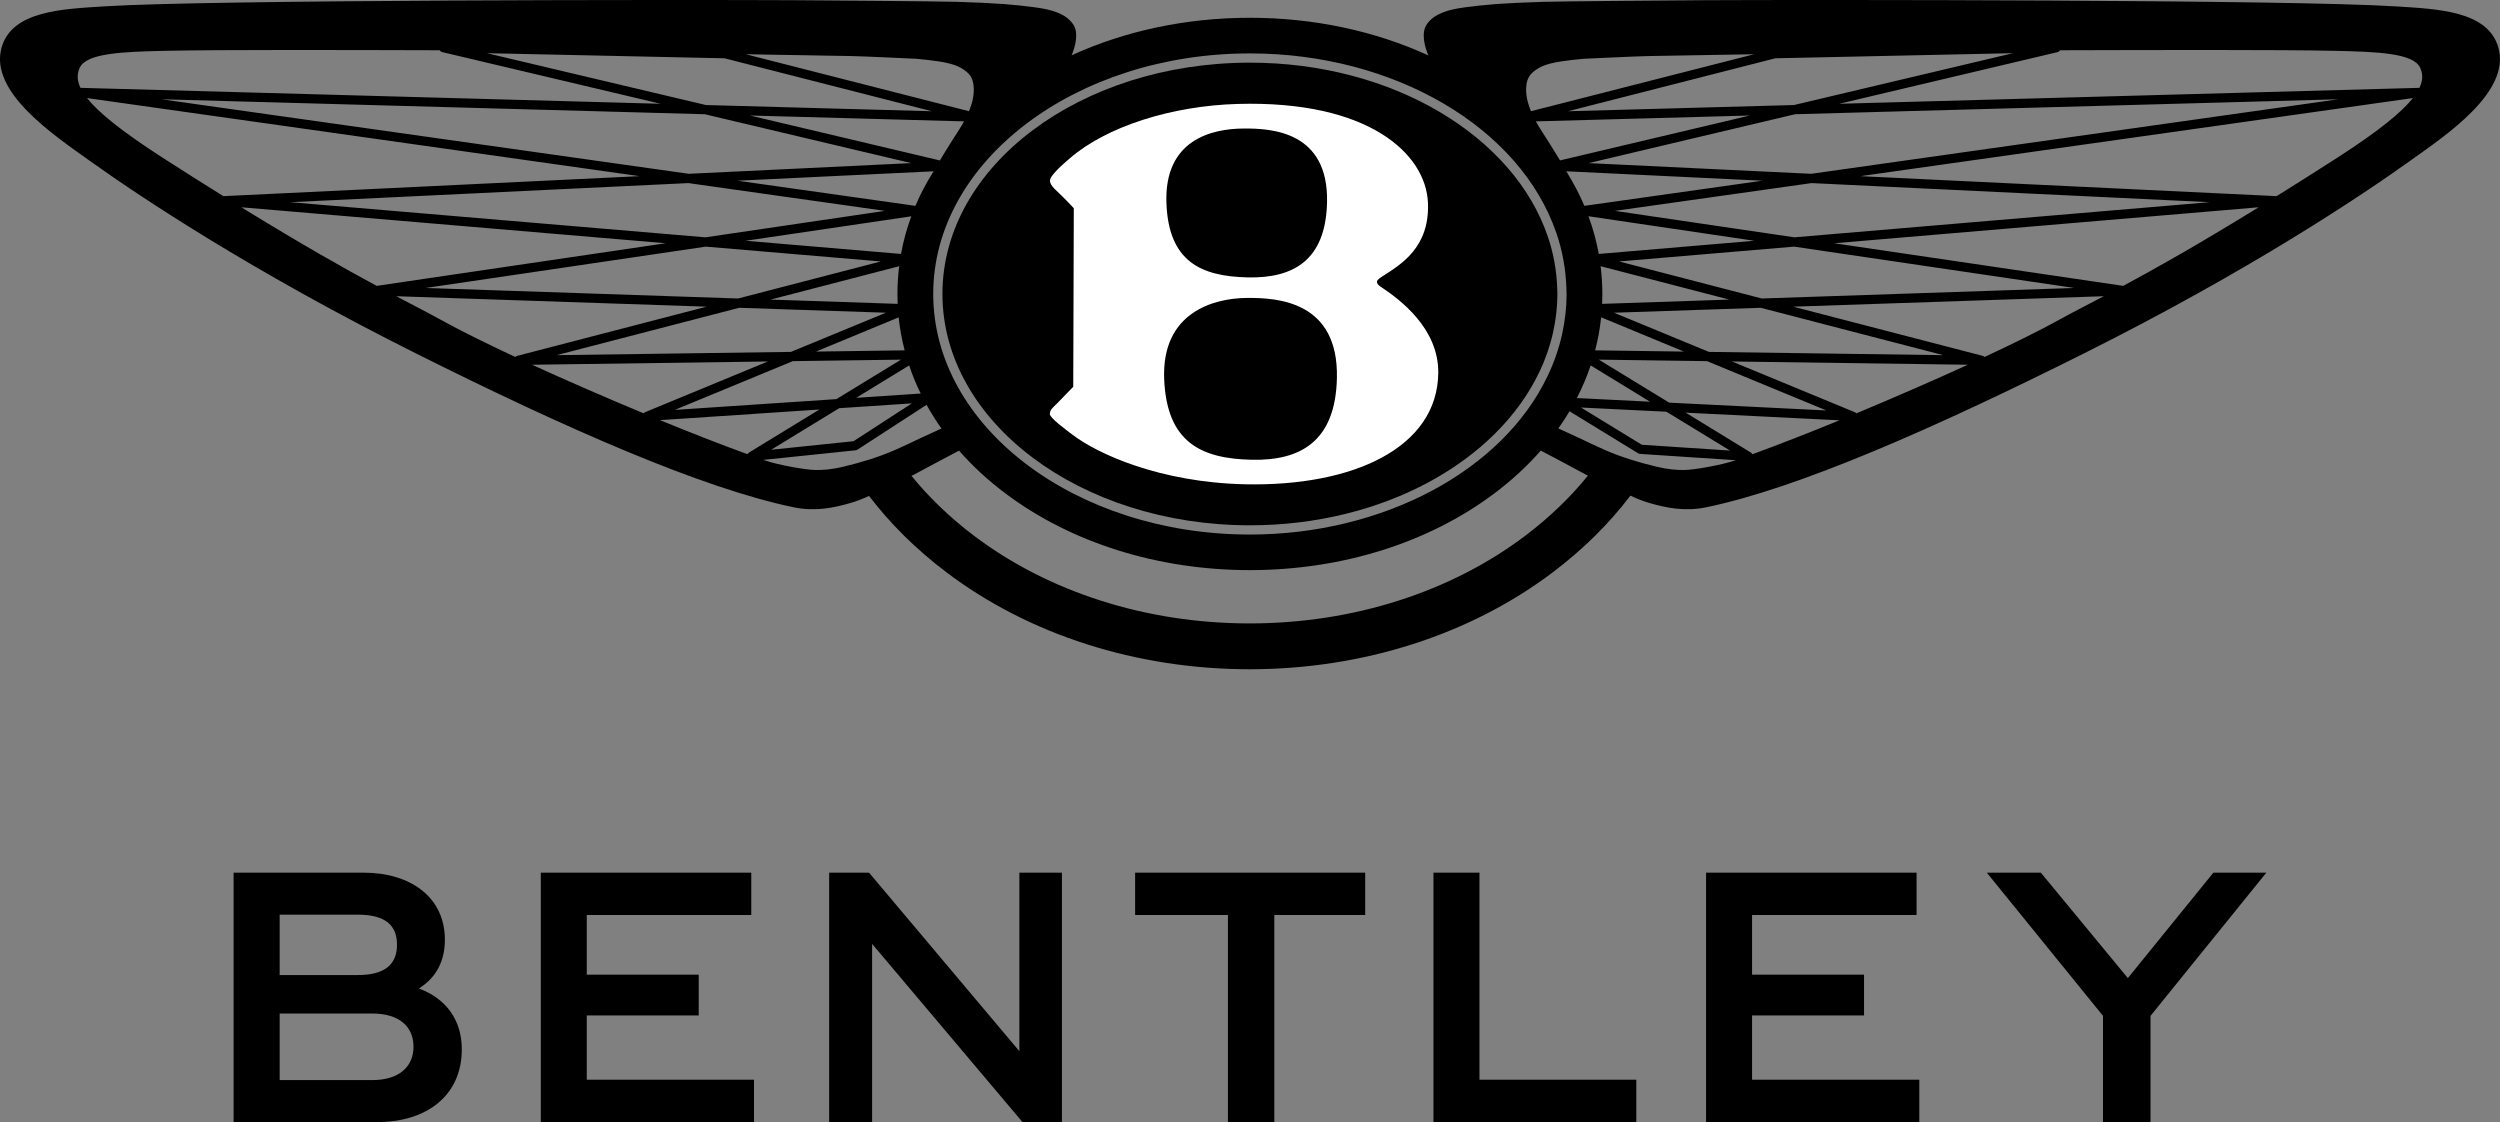
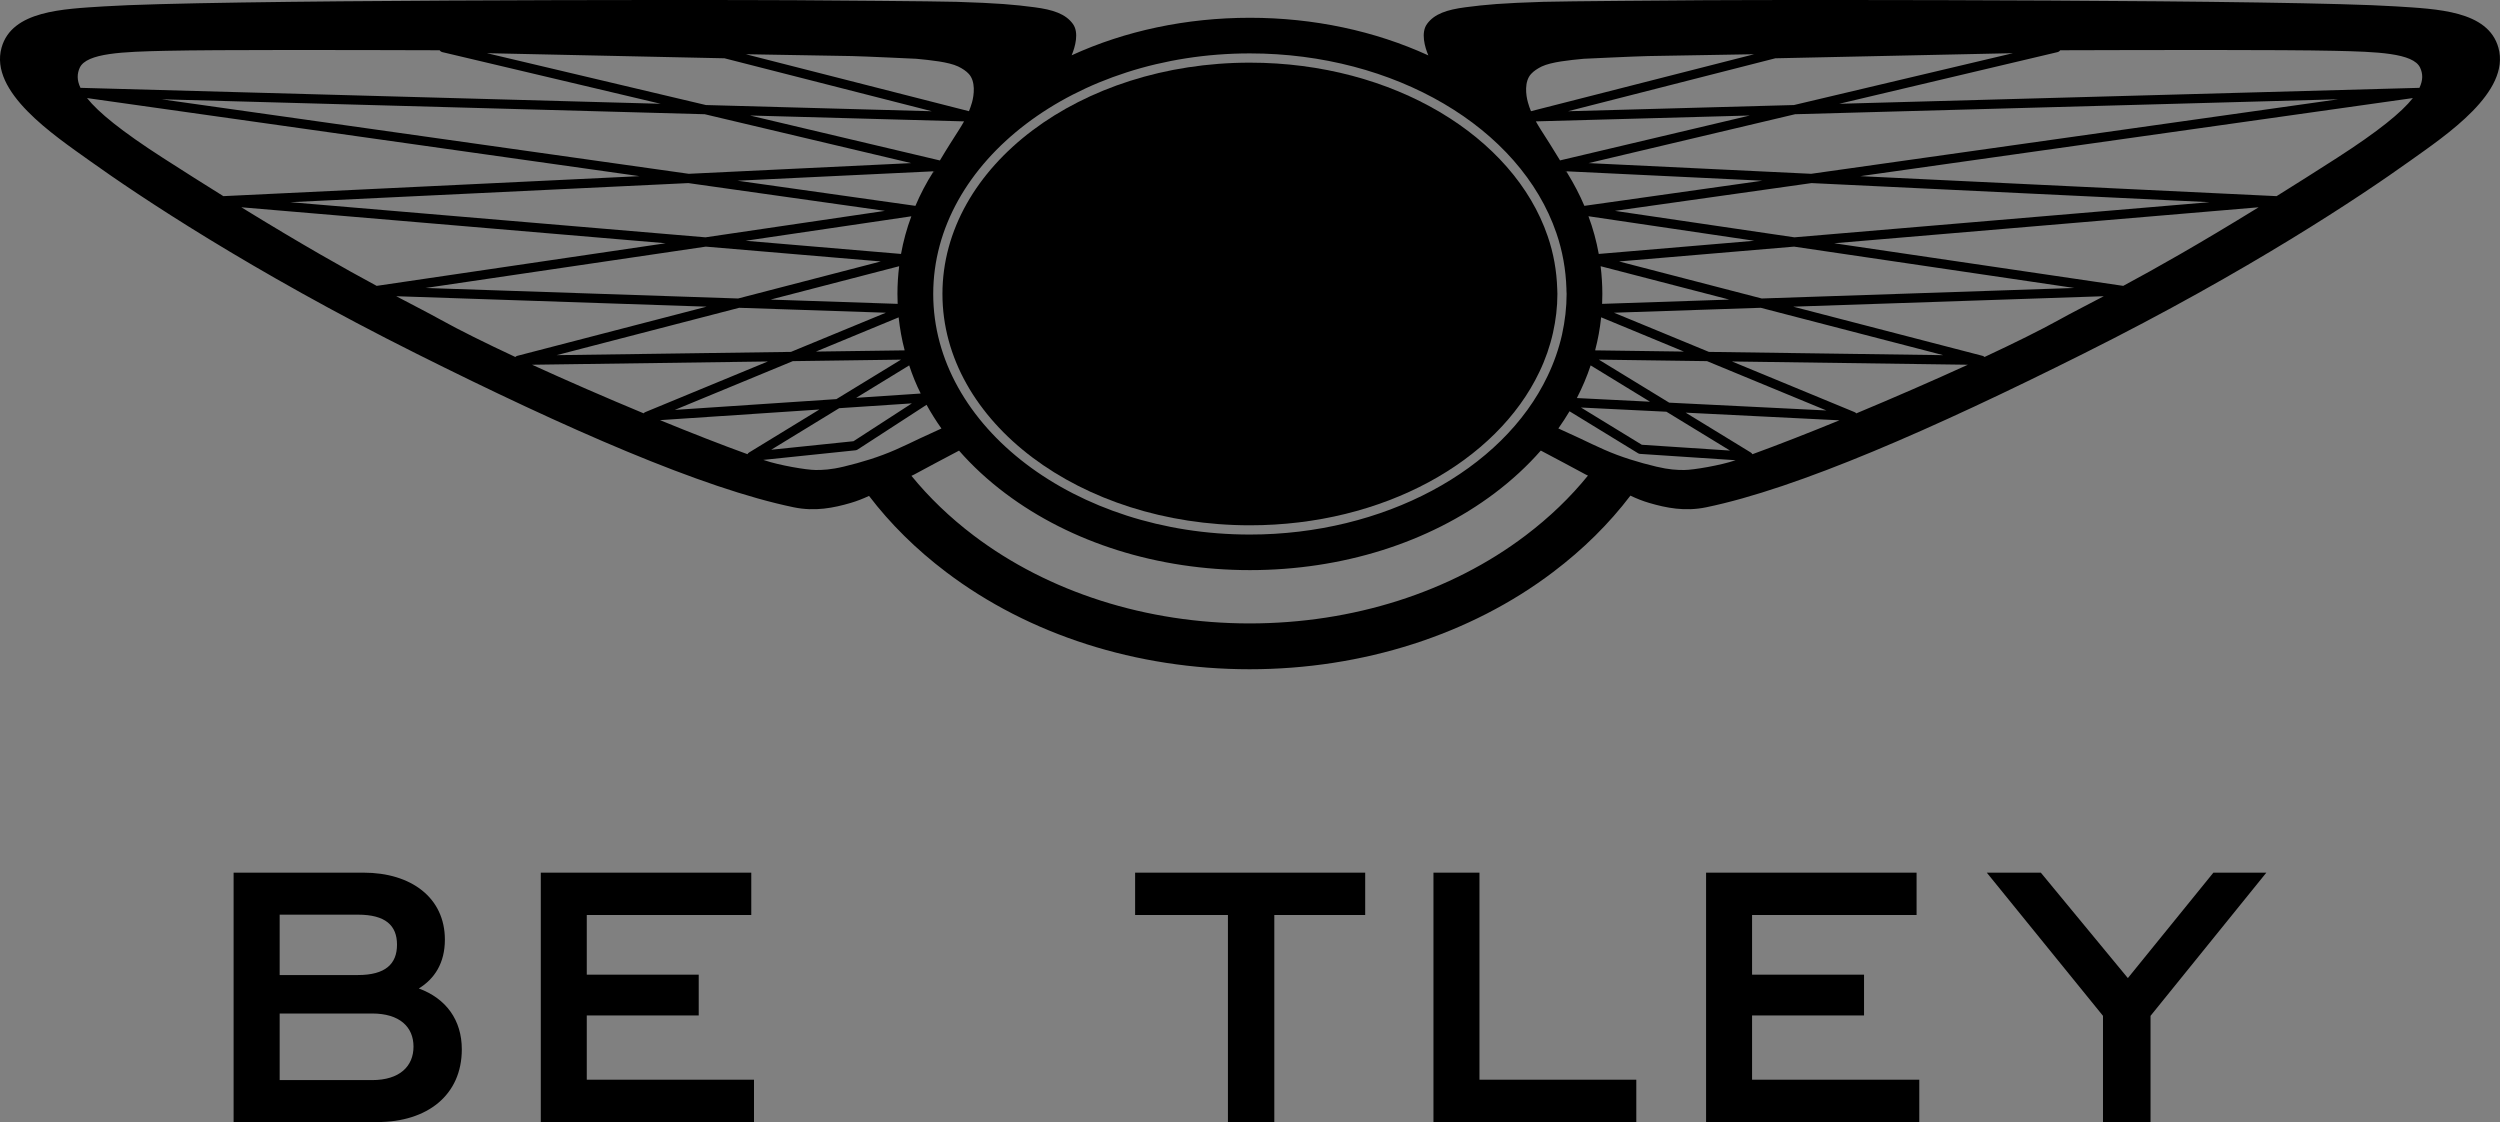
<svg xmlns="http://www.w3.org/2000/svg" width="127" height="57" viewBox="0 0 127 57" fill="none">
  <rect x="0" y="0" width="127" height="57" fill="#808080" stroke="none" />
  <g clip-path="url(#clip0_5_23)">
    <path d="M79.116 14.932C79.116 15.604 79.035 16.262 78.892 16.904C78.738 17.59 78.508 18.253 78.2 18.894C76.04 23.438 70.274 26.685 63.495 26.685C54.869 26.685 47.876 21.422 47.876 14.932C47.876 8.443 54.869 3.183 63.495 3.183C70.776 3.183 76.892 6.931 78.623 12C78.92 12.86 79.08 13.76 79.108 14.688C79.111 14.769 79.116 14.851 79.116 14.932Z" fill="black" />
    <path d="M21.278 50.215C22.662 50.724 23.46 51.818 23.46 53.306C23.46 55.631 21.706 57 19.174 57H11.867V44.331H18.47C20.885 44.331 22.6 45.602 22.6 47.733C22.6 48.925 22.073 49.726 21.275 50.215H21.278ZM14.207 46.462V49.532H18.182C19.585 49.532 20.168 48.964 20.168 47.989C20.168 47.013 19.583 46.465 18.182 46.465H14.207V46.462ZM14.207 51.486V54.869H18.902C20.305 54.869 21.006 54.166 21.006 53.168C21.006 52.17 20.305 51.486 18.902 51.486H14.207Z" fill="black" />
    <path d="M27.472 57V44.331H38.165V46.482H29.808V49.513H35.495V51.585H29.808V54.849H38.303V57H27.472Z" fill="black" />
-     <path d="M42.121 57V44.331H44.147L51.784 53.401V44.331H53.946V57H51.941L44.303 47.949V57H42.121Z" fill="black" />
    <path d="M62.379 57V46.482H57.664V44.331H69.352V46.482H64.735V57H62.379Z" fill="black" />
    <path d="M72.82 57V44.331H75.157V54.849H83.124V57H72.82Z" fill="black" />
    <path d="M86.669 57V44.331H97.362V46.482H89.005V49.513H94.693V51.585H89.005V54.849H97.5V57H86.669Z" fill="black" />
    <path d="M106.832 57V51.605L100.929 44.331H103.674L108.095 49.687L112.44 44.331H115.13L109.247 51.605V57H106.832Z" fill="black" />
    <path d="M126.919 2.421C126.389 0.537 123.804 0.458 121.694 0.323C116.349 -0.017 92.062 -0.017 86.624 0.011C85.192 0.02 79.466 0.062 78.396 0.093C76.289 0.16 75.491 0.233 74.451 0.368C73.504 0.492 72.866 0.703 72.493 1.217C72.171 1.659 72.381 2.398 72.56 2.814C69.84 1.569 66.73 0.903 63.495 0.903C60.259 0.903 57.155 1.566 54.44 2.809C54.616 2.393 54.824 1.659 54.504 1.217C54.132 0.703 53.493 0.492 52.546 0.368C51.507 0.233 50.708 0.16 48.599 0.093C47.531 0.062 41.805 0.02 40.37 0.011C34.933 -0.017 10.649 -0.017 5.303 0.323C3.194 0.458 0.605 0.537 0.079 2.421C-0.552 4.676 2.715 6.852 4.589 8.19C7.004 9.917 12.697 13.738 21.149 17.963C28.789 21.785 35.678 24.81 40.323 25.771C41.401 25.994 42.351 25.802 43.214 25.549C43.533 25.456 43.844 25.333 44.147 25.192C45.223 26.604 46.534 27.903 48.064 29.061C52.263 32.244 57.74 33.998 63.48 33.998C69.221 33.998 74.698 32.244 78.897 29.061C80.433 27.9 81.749 26.595 82.825 25.178C83.136 25.327 83.453 25.454 83.781 25.549C84.643 25.802 85.596 25.994 86.672 25.771C91.32 24.81 98.209 21.785 105.846 17.963C114.301 13.738 119.991 9.917 122.406 8.19C124.283 6.852 127.549 4.676 126.919 2.421ZM102.257 2.702L91.132 5.336L79.654 5.651L90.188 2.961L102.257 2.702ZM79.57 8.702L89.526 9.18L80.486 10.457C80.245 9.889 79.956 9.337 79.626 8.8C79.592 8.767 79.559 8.733 79.525 8.702H79.57ZM79.25 8.148C78.869 7.513 78.561 7.043 78.278 6.596C78.189 6.453 78.102 6.312 78.021 6.166L88.891 5.868L79.25 8.148ZM81.312 13.524L87.846 15.219L81.388 15.436C81.396 15.27 81.399 15.101 81.399 14.933C81.399 14.457 81.368 13.988 81.312 13.524ZM85.543 17.86L81.032 17.798C81.178 17.247 81.279 16.687 81.338 16.119L85.543 17.86ZM81.217 12.9C81.1 12.248 80.926 11.609 80.693 10.985L89.115 12.231L81.217 12.9ZM80.805 18.562L83.82 20.407L80.105 20.221C80.382 19.681 80.618 19.128 80.805 18.562ZM84.655 20.916L87.885 22.889L83.405 22.594L80.312 20.702L84.655 20.916ZM81.22 18.27L86.717 18.346L92.779 20.851L84.795 20.455L81.22 18.27ZM81.99 15.886L89.445 15.636L98.716 18.042L86.812 17.876L81.99 15.886ZM82.248 13.282L91.14 12.529L105.372 14.629L89.496 15.163L82.248 13.282ZM82.038 10.712L92.025 9.301L112.247 10.271L91.154 12.056L82.038 10.712ZM92.006 8.829L80.702 8.286L91.191 5.803L118.783 5.044L92.006 8.829ZM77.782 3.754C77.914 3.61 78.099 3.486 78.32 3.377C78.813 3.146 79.716 3.056 80.45 2.986C80.45 2.986 83.119 2.859 83.73 2.848C85.585 2.814 87.568 2.781 89.112 2.755L77.774 5.649C77.715 5.514 77.665 5.367 77.62 5.207C77.511 4.828 77.427 4.136 77.782 3.754ZM63.495 2.713C70.826 2.713 77.228 6.47 79.066 11.845C79.374 12.742 79.545 13.693 79.575 14.671V14.747C79.581 14.809 79.584 14.871 79.584 14.933C79.584 15.607 79.503 16.305 79.349 17.008C79.186 17.727 78.939 18.43 78.62 19.097C76.331 23.916 70.252 27.155 63.495 27.155C54.625 27.155 47.408 21.672 47.408 14.933C47.408 8.193 54.625 2.713 63.495 2.713ZM46.503 10.457L37.465 9.18L47.428 8.702H47.47L47.372 8.8C47.386 8.772 47.402 8.747 47.416 8.722C47.058 9.281 46.755 9.863 46.503 10.457ZM36.804 2.961L47.338 5.651L35.86 5.336L24.735 2.702L36.804 2.961ZM48.974 6.166C48.893 6.312 48.806 6.453 48.716 6.596C48.433 7.043 48.125 7.513 47.747 8.151L38.101 5.868L48.974 6.166ZM46.287 8.286L34.989 8.829L8.211 5.044L35.801 5.803L46.287 8.286ZM44.954 10.712L35.838 12.056L14.745 10.271L34.966 9.301L44.954 10.712ZM45.601 15.436L39.146 15.219L45.677 13.524C45.621 13.988 45.59 14.457 45.59 14.933C45.59 15.101 45.593 15.27 45.601 15.436ZM45.651 16.122C45.713 16.69 45.811 17.249 45.957 17.798L41.449 17.86L45.651 16.122ZM45.772 12.9L37.877 12.231L46.296 10.988C46.063 11.612 45.889 12.25 45.772 12.9ZM35.854 12.529L44.744 13.282L37.496 15.163L21.622 14.629L35.854 12.529ZM37.549 15.636L45.002 15.886L40.18 17.876L28.276 18.042L37.549 15.636ZM40.275 18.346L45.772 18.27L42.489 20.275L34.28 20.823L40.275 18.346ZM42.631 20.736L46.324 20.491L43.357 22.414L39.177 22.847L42.631 20.736ZM43.494 20.21L46.187 18.562C46.346 19.049 46.539 19.527 46.772 19.991L43.494 20.21ZM43.267 2.848C43.878 2.859 46.548 2.986 46.548 2.986C47.279 3.056 48.181 3.146 48.674 3.377C48.898 3.486 49.083 3.61 49.215 3.754C49.568 4.136 49.484 4.828 49.377 5.207C49.33 5.367 49.279 5.514 49.223 5.649L37.886 2.755C39.432 2.781 41.413 2.814 43.267 2.848ZM4.051 3.441C4.396 2.691 6.259 2.629 8.419 2.581C11.117 2.522 17.563 2.539 22.334 2.553C22.365 2.601 22.415 2.635 22.474 2.649L33.56 5.272L4.088 4.462C3.897 4.063 3.917 3.737 4.051 3.441ZM11.346 9.964C10.408 9.38 9.388 8.736 8.281 8.024C6.172 6.666 4.998 5.71 4.421 4.982L32.487 8.949L11.349 9.964H11.346ZM12.26 10.53L33.815 12.357L19.135 14.522C17.527 13.656 15.367 12.441 12.26 10.53ZM26.178 18.135C24.654 17.424 23.334 16.768 22.407 16.254C21.779 15.905 21.062 15.54 20.129 15.048L35.896 15.579L26.279 18.076C26.239 18.087 26.206 18.107 26.178 18.135ZM32.697 20.997C30.775 20.199 28.8 19.338 27.029 18.529L39.006 18.363L32.781 20.935C32.748 20.949 32.717 20.969 32.697 20.997ZM37.972 23.072H37.97C36.658 22.597 35.126 21.998 33.529 21.343L41.626 20.803L38.051 22.988C38.017 23.008 37.989 23.038 37.972 23.072ZM45.495 22.847C44.651 23.218 43.752 23.491 42.858 23.705C42.203 23.862 41.799 23.876 41.441 23.876C40.97 23.876 39.564 23.632 38.852 23.387C38.827 23.379 38.802 23.37 38.776 23.362L43.461 22.875C43.497 22.87 43.533 22.858 43.564 22.839L47.069 20.564C47.296 20.975 47.548 21.377 47.825 21.768C47.492 21.919 46.898 22.189 46.724 22.274C46.327 22.465 45.915 22.662 45.495 22.847ZM77.499 27.203C73.701 30.082 68.722 31.67 63.48 31.67C58.239 31.67 53.263 30.082 49.462 27.203C48.248 26.283 47.192 25.265 46.301 24.172L46.439 24.107C47.089 23.75 47.882 23.337 48.719 22.892C49.397 23.668 50.184 24.396 51.072 25.063C54.417 27.576 58.827 28.962 63.495 28.962C68.162 28.962 72.574 27.576 75.917 25.063C76.805 24.394 77.592 23.666 78.273 22.889C79.11 23.337 79.906 23.75 80.556 24.107L80.668 24.16C79.777 25.26 78.718 26.28 77.499 27.203ZM88.145 23.387C87.434 23.632 86.025 23.876 85.557 23.876C85.195 23.876 84.795 23.862 84.139 23.705C83.243 23.491 82.343 23.218 81.503 22.847C81.083 22.662 80.671 22.465 80.273 22.274C80.099 22.189 79.497 21.917 79.164 21.765C79.365 21.481 79.556 21.188 79.732 20.893L83.212 23.024C83.243 23.044 83.279 23.055 83.318 23.058L88.168 23.379C88.168 23.379 88.154 23.384 88.145 23.387ZM89.022 23.075C89.005 23.041 88.977 23.01 88.941 22.988L85.632 20.963L93.443 21.352C91.852 22.004 90.325 22.6 89.022 23.075ZM94.298 21C94.278 20.972 94.247 20.949 94.211 20.935L87.986 18.363L99.965 18.529C98.195 19.338 96.219 20.199 94.298 21ZM104.588 16.254C103.66 16.768 102.338 17.424 100.814 18.135C100.786 18.107 100.752 18.087 100.713 18.076L91.095 15.579L106.871 15.048C105.938 15.54 105.215 15.905 104.588 16.254ZM107.86 14.522L93.177 12.357L114.738 10.53C111.631 12.444 109.468 13.659 107.86 14.522ZM118.716 8.024C117.607 8.736 116.59 9.38 115.651 9.964L94.505 8.949L122.574 4.982C121.999 5.71 120.825 6.666 118.716 8.024ZM122.907 4.462L93.432 5.272L104.518 2.649C104.576 2.635 104.627 2.601 104.658 2.553C109.429 2.539 115.878 2.522 118.579 2.581C120.736 2.629 122.602 2.691 122.943 3.441C123.081 3.737 123.098 4.063 122.907 4.462Z" fill="black" />
    <path d="M47.427 8.702C47.427 8.702 47.422 8.713 47.416 8.722C47.402 8.747 47.385 8.772 47.371 8.8L47.469 8.702H47.427ZM79.614 8.781C79.597 8.755 79.581 8.727 79.564 8.702H79.525C79.558 8.733 79.592 8.767 79.625 8.8C79.625 8.795 79.617 8.786 79.614 8.781Z" fill="black" />
    <path d="M79.626 8.8C79.592 8.767 79.558 8.733 79.524 8.702H79.57C79.584 8.727 79.601 8.753 79.615 8.781C79.618 8.786 79.623 8.795 79.626 8.8Z" fill="black" />
    <path d="M47.47 8.702L47.371 8.8C47.385 8.772 47.402 8.747 47.416 8.722C47.422 8.713 47.425 8.708 47.428 8.702H47.47Z" fill="black" />
-     <path d="M70.153 14.575C70.089 14.53 69.963 14.46 69.949 14.325C69.941 14.258 70.016 14.171 70.221 14.041C71.182 13.428 72.633 12.565 72.54 10.302C72.434 7.819 69.546 5.089 62.869 5.28C59.516 5.376 56.205 6.425 54.333 8.055C54.044 8.306 53.313 8.924 53.339 9.191C53.358 9.38 53.501 9.537 53.708 9.725C54.022 10.012 54.549 10.577 54.549 10.577L54.521 19.65C54.316 19.864 54.056 20.12 53.725 20.469C53.546 20.657 53.339 20.786 53.33 21.025C53.322 21.225 54.134 21.818 54.462 22.068C55.725 23.041 58.9 24.512 63.279 24.602C68.739 24.714 73.019 22.749 73.064 18.95C73.09 16.667 71.098 15.205 70.153 14.575ZM63.155 6.529C64.595 6.515 67.492 6.672 67.414 10.271C67.349 13.257 65.668 14.14 63.391 14.092C61.001 14.041 59.373 13.285 59.255 10.338C59.127 7.094 61.558 6.543 63.155 6.529ZM63.587 23.356C61.015 23.3 59.278 22.473 59.141 19.274C58.998 15.891 61.617 15.149 63.337 15.135C64.884 15.121 68.002 15.292 67.915 19.206C67.845 22.451 66.035 23.41 63.587 23.356Z" fill="white" />
  </g>
  <defs>
    <clipPath id="clip0_5_23">
      <rect width="127" height="57" fill="white" />
    </clipPath>
  </defs>
</svg>